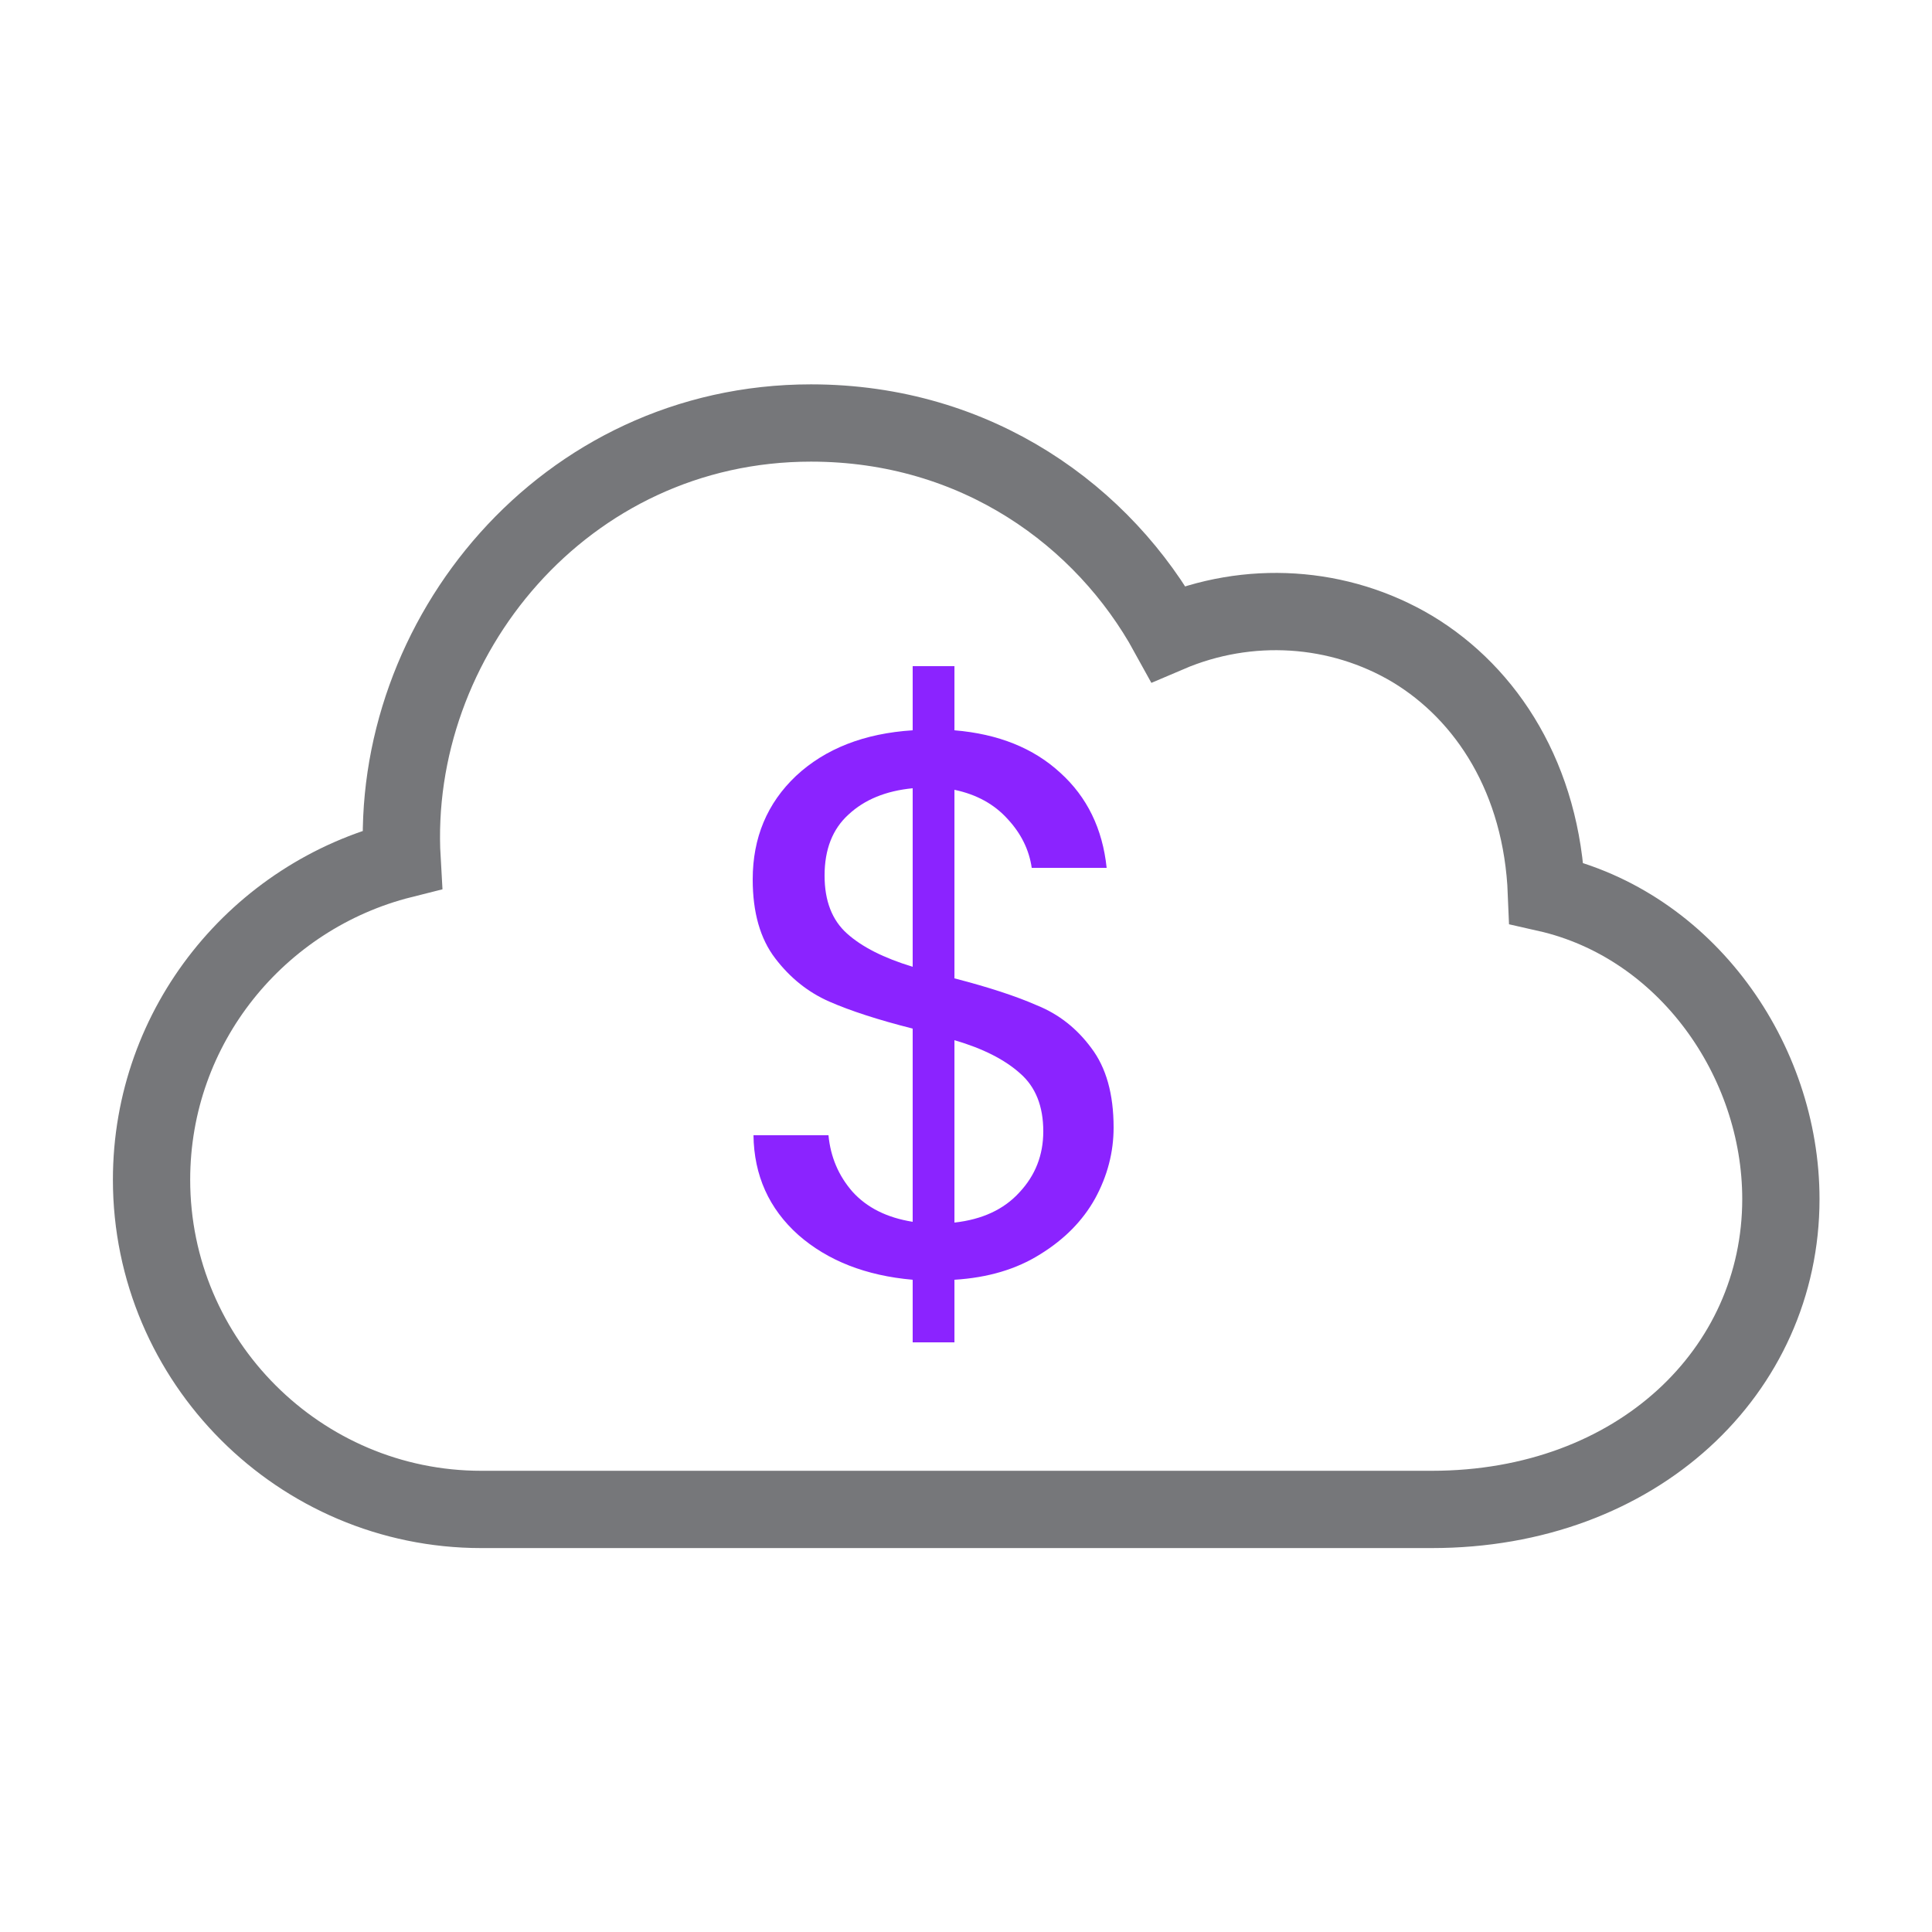
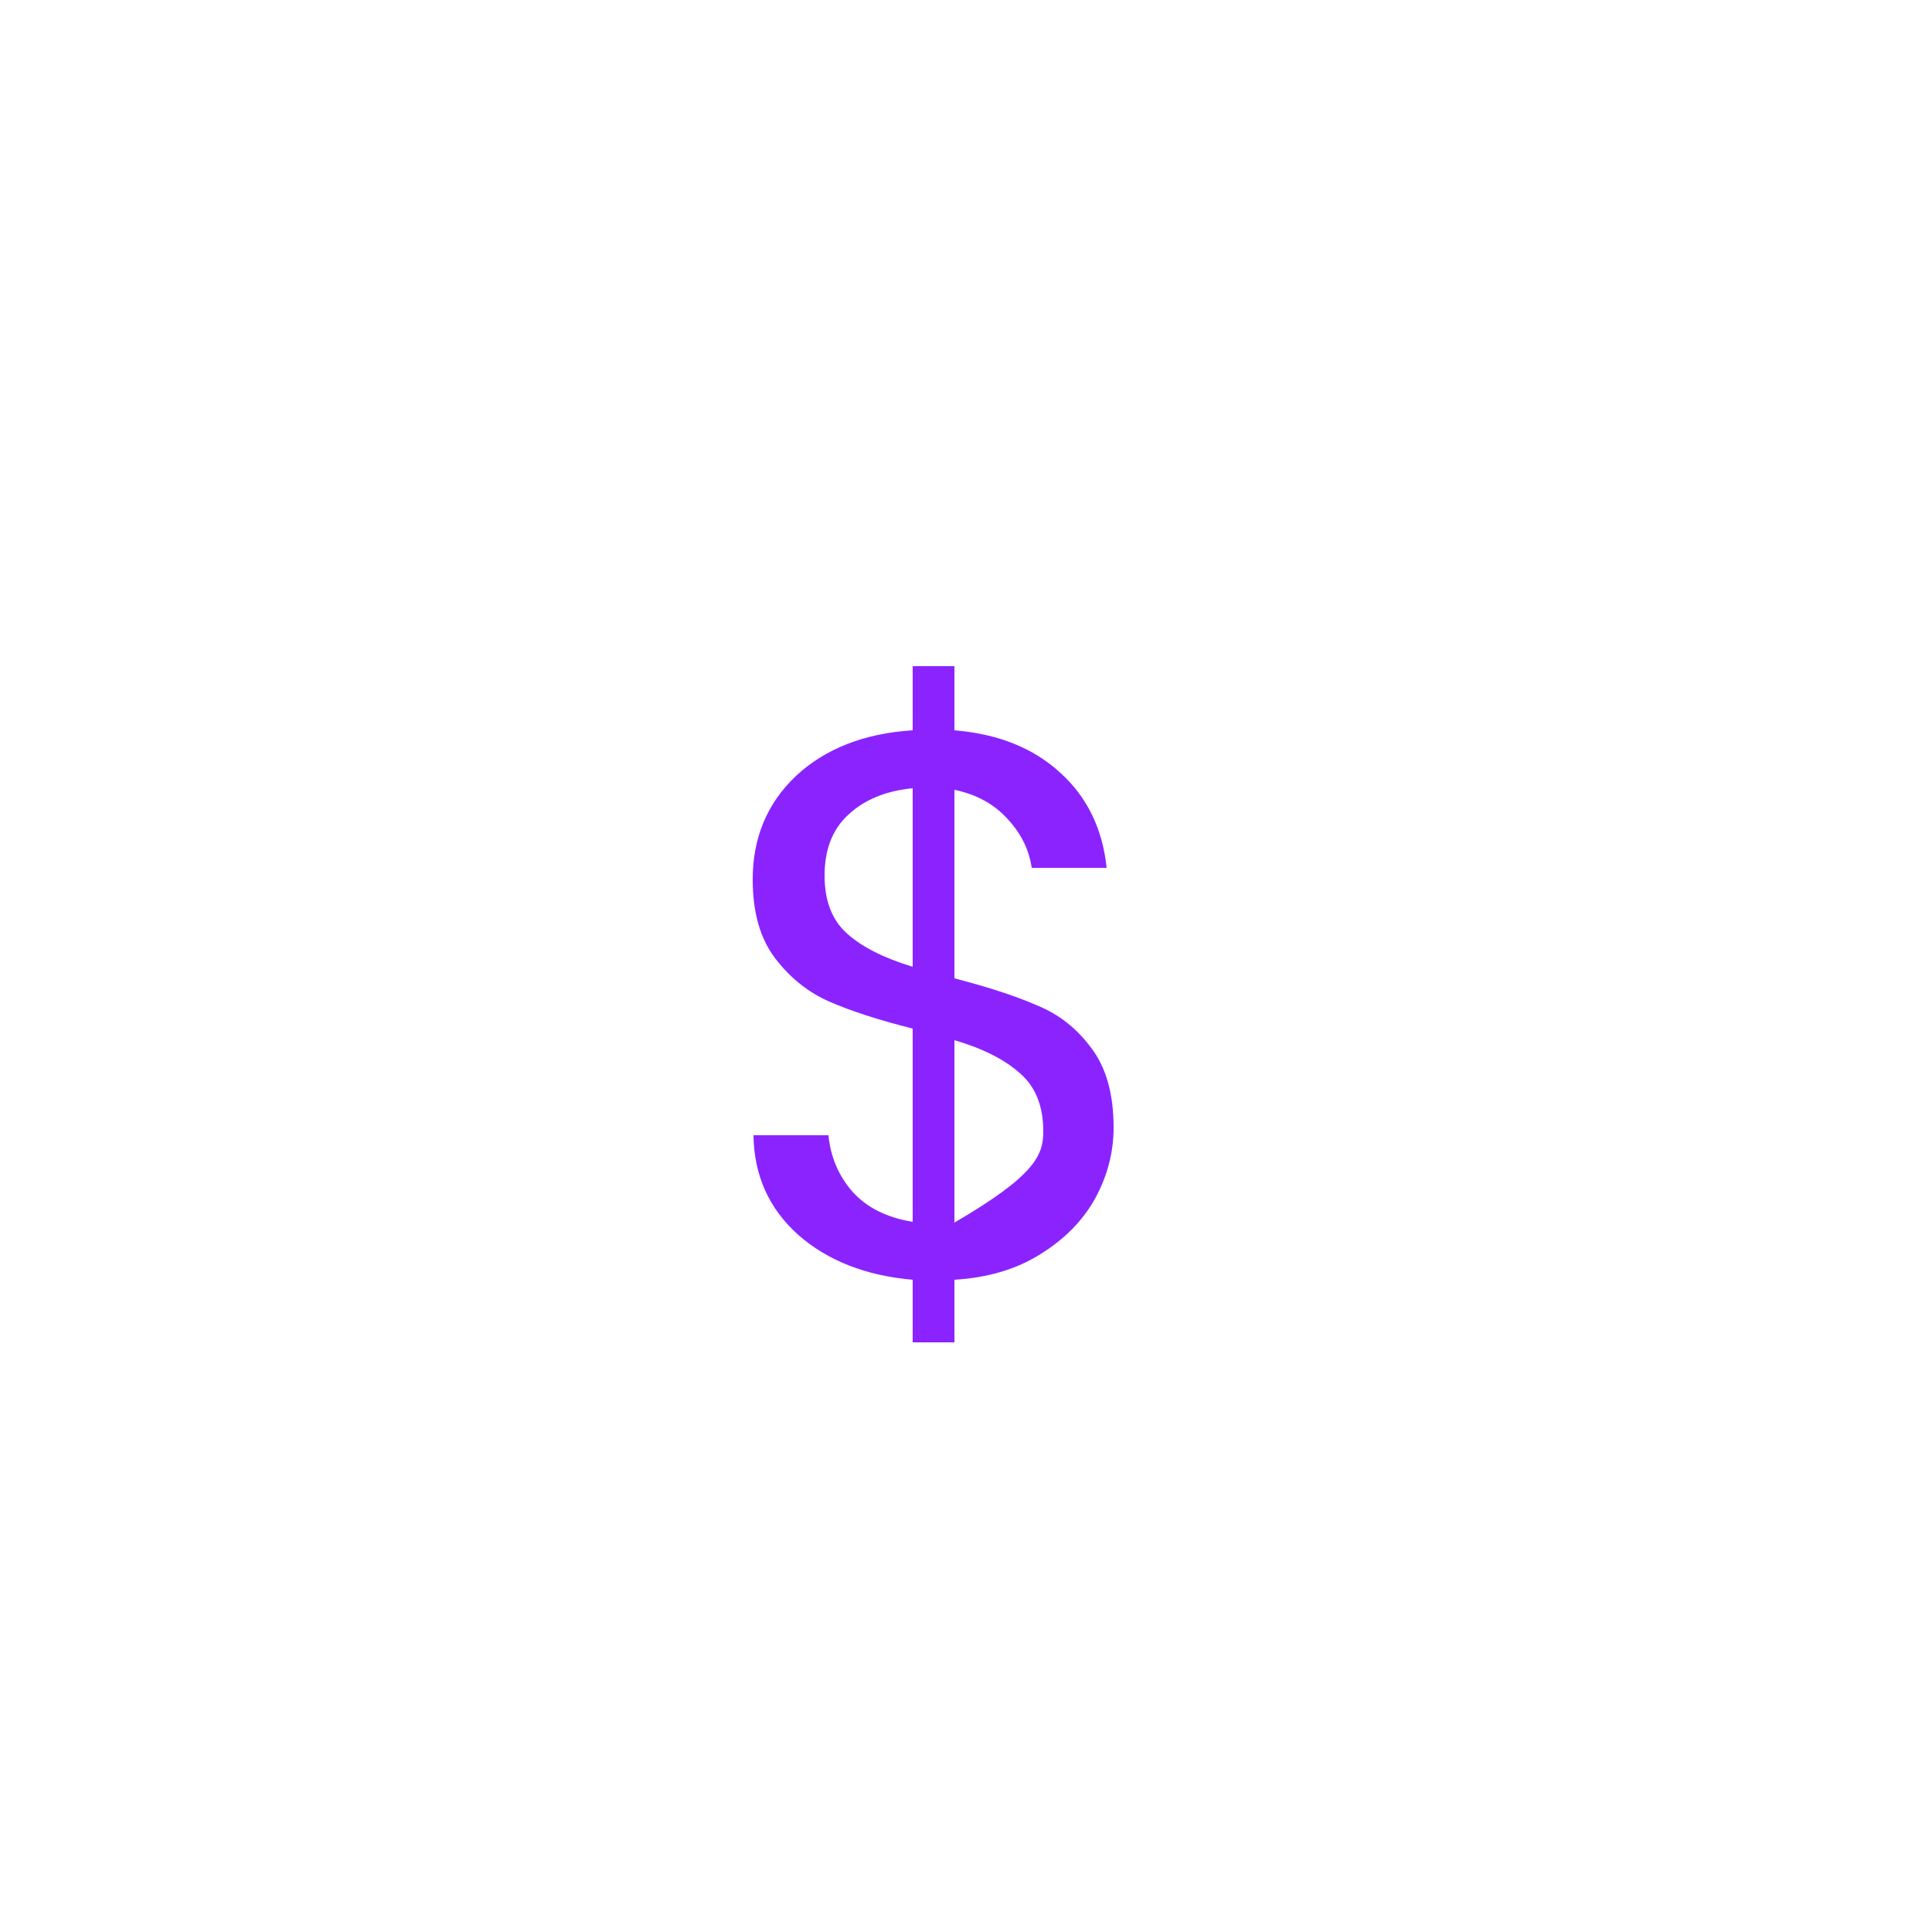
<svg xmlns="http://www.w3.org/2000/svg" width="50" height="50" viewBox="0 0 50 50" fill="none">
-   <path d="M20.988 10.947C14.588 10.947 10.072 16.531 10.405 22.247C6.689 23.181 3.922 26.531 3.922 30.531C3.922 35.231 7.755 39.064 12.455 39.064H37.055C42.372 39.064 46.089 35.481 46.089 31.031C46.089 27.431 43.639 23.931 40.022 23.114C39.905 20.164 38.489 17.964 36.555 16.797C34.655 15.664 32.305 15.514 30.238 16.397C28.572 13.364 25.288 10.947 20.988 10.947Z" stroke="#76777A" stroke-width="2" stroke-miterlimit="10" />
-   <path d="M28.82 29.18C28.82 29.82 28.66 30.434 28.34 31.02C28.02 31.594 27.547 32.074 26.921 32.46C26.307 32.847 25.567 33.067 24.701 33.12V34.74H23.62V33.12C22.407 33.014 21.421 32.627 20.66 31.96C19.901 31.28 19.514 30.42 19.5 29.38H21.441C21.494 29.94 21.701 30.427 22.061 30.84C22.434 31.254 22.954 31.514 23.62 31.62V26.62C22.727 26.394 22.007 26.16 21.46 25.92C20.914 25.68 20.447 25.307 20.061 24.8C19.674 24.294 19.48 23.614 19.48 22.76C19.48 21.68 19.854 20.787 20.601 20.08C21.36 19.374 22.367 18.98 23.62 18.9V17.24H24.701V18.9C25.834 18.994 26.747 19.36 27.441 20C28.134 20.627 28.534 21.447 28.64 22.46H26.701C26.634 21.994 26.427 21.574 26.081 21.2C25.734 20.814 25.274 20.56 24.701 20.44V25.32C25.581 25.547 26.294 25.78 26.84 26.02C27.401 26.247 27.867 26.614 28.241 27.12C28.627 27.627 28.82 28.314 28.82 29.18ZM21.34 22.66C21.34 23.314 21.534 23.814 21.921 24.16C22.307 24.507 22.874 24.794 23.62 25.02V20.4C22.927 20.467 22.374 20.694 21.96 21.08C21.547 21.454 21.34 21.98 21.34 22.66ZM24.701 31.64C25.421 31.56 25.98 31.3 26.381 30.86C26.794 30.42 27 29.894 27 29.28C27 28.627 26.8 28.127 26.401 27.78C26 27.42 25.434 27.134 24.701 26.92V31.64Z" fill="#8B23FF" />
+   <path d="M28.82 29.18C28.82 29.82 28.66 30.434 28.34 31.02C28.02 31.594 27.547 32.074 26.921 32.46C26.307 32.847 25.567 33.067 24.701 33.12V34.74H23.62V33.12C22.407 33.014 21.421 32.627 20.66 31.96C19.901 31.28 19.514 30.42 19.5 29.38H21.441C21.494 29.94 21.701 30.427 22.061 30.84C22.434 31.254 22.954 31.514 23.62 31.62V26.62C22.727 26.394 22.007 26.16 21.46 25.92C20.914 25.68 20.447 25.307 20.061 24.8C19.674 24.294 19.48 23.614 19.48 22.76C19.48 21.68 19.854 20.787 20.601 20.08C21.36 19.374 22.367 18.98 23.62 18.9V17.24H24.701V18.9C25.834 18.994 26.747 19.36 27.441 20C28.134 20.627 28.534 21.447 28.64 22.46H26.701C26.634 21.994 26.427 21.574 26.081 21.2C25.734 20.814 25.274 20.56 24.701 20.44V25.32C25.581 25.547 26.294 25.78 26.84 26.02C27.401 26.247 27.867 26.614 28.241 27.12C28.627 27.627 28.82 28.314 28.82 29.18ZM21.34 22.66C21.34 23.314 21.534 23.814 21.921 24.16C22.307 24.507 22.874 24.794 23.62 25.02V20.4C22.927 20.467 22.374 20.694 21.96 21.08C21.547 21.454 21.34 21.98 21.34 22.66ZM24.701 31.64C26.794 30.42 27 29.894 27 29.28C27 28.627 26.8 28.127 26.401 27.78C26 27.42 25.434 27.134 24.701 26.92V31.64Z" fill="#8B23FF" />
</svg>